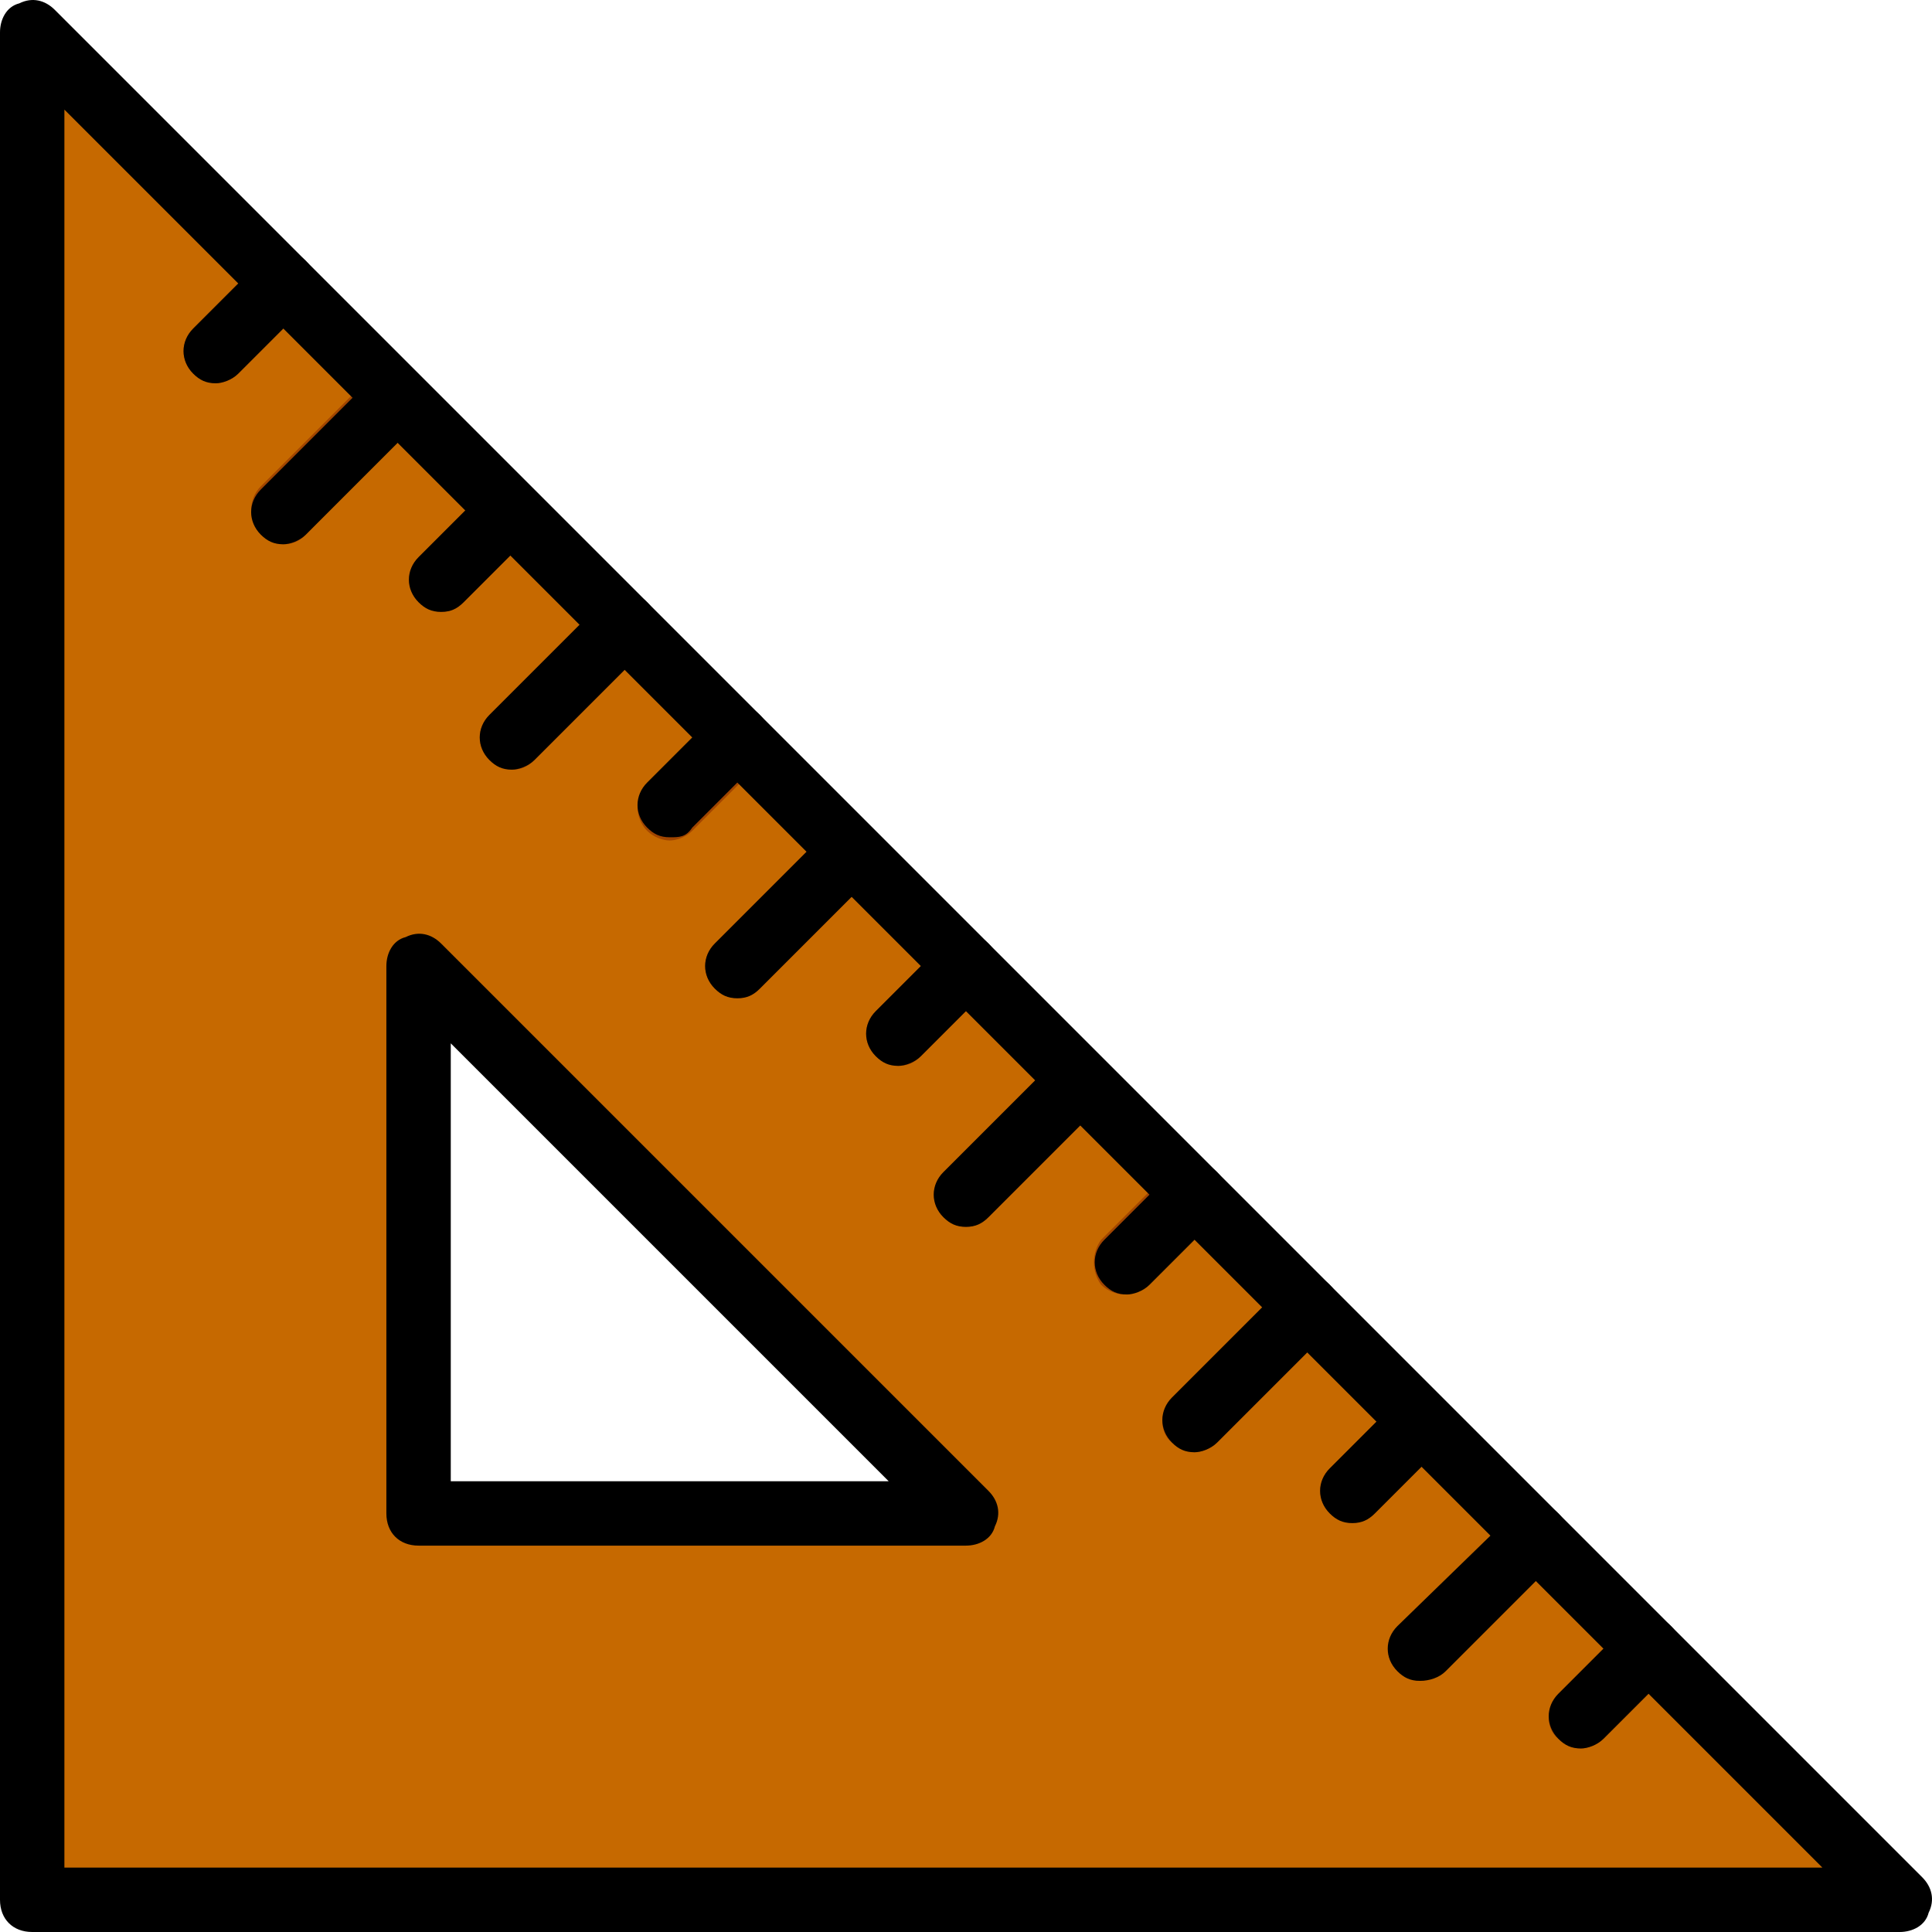
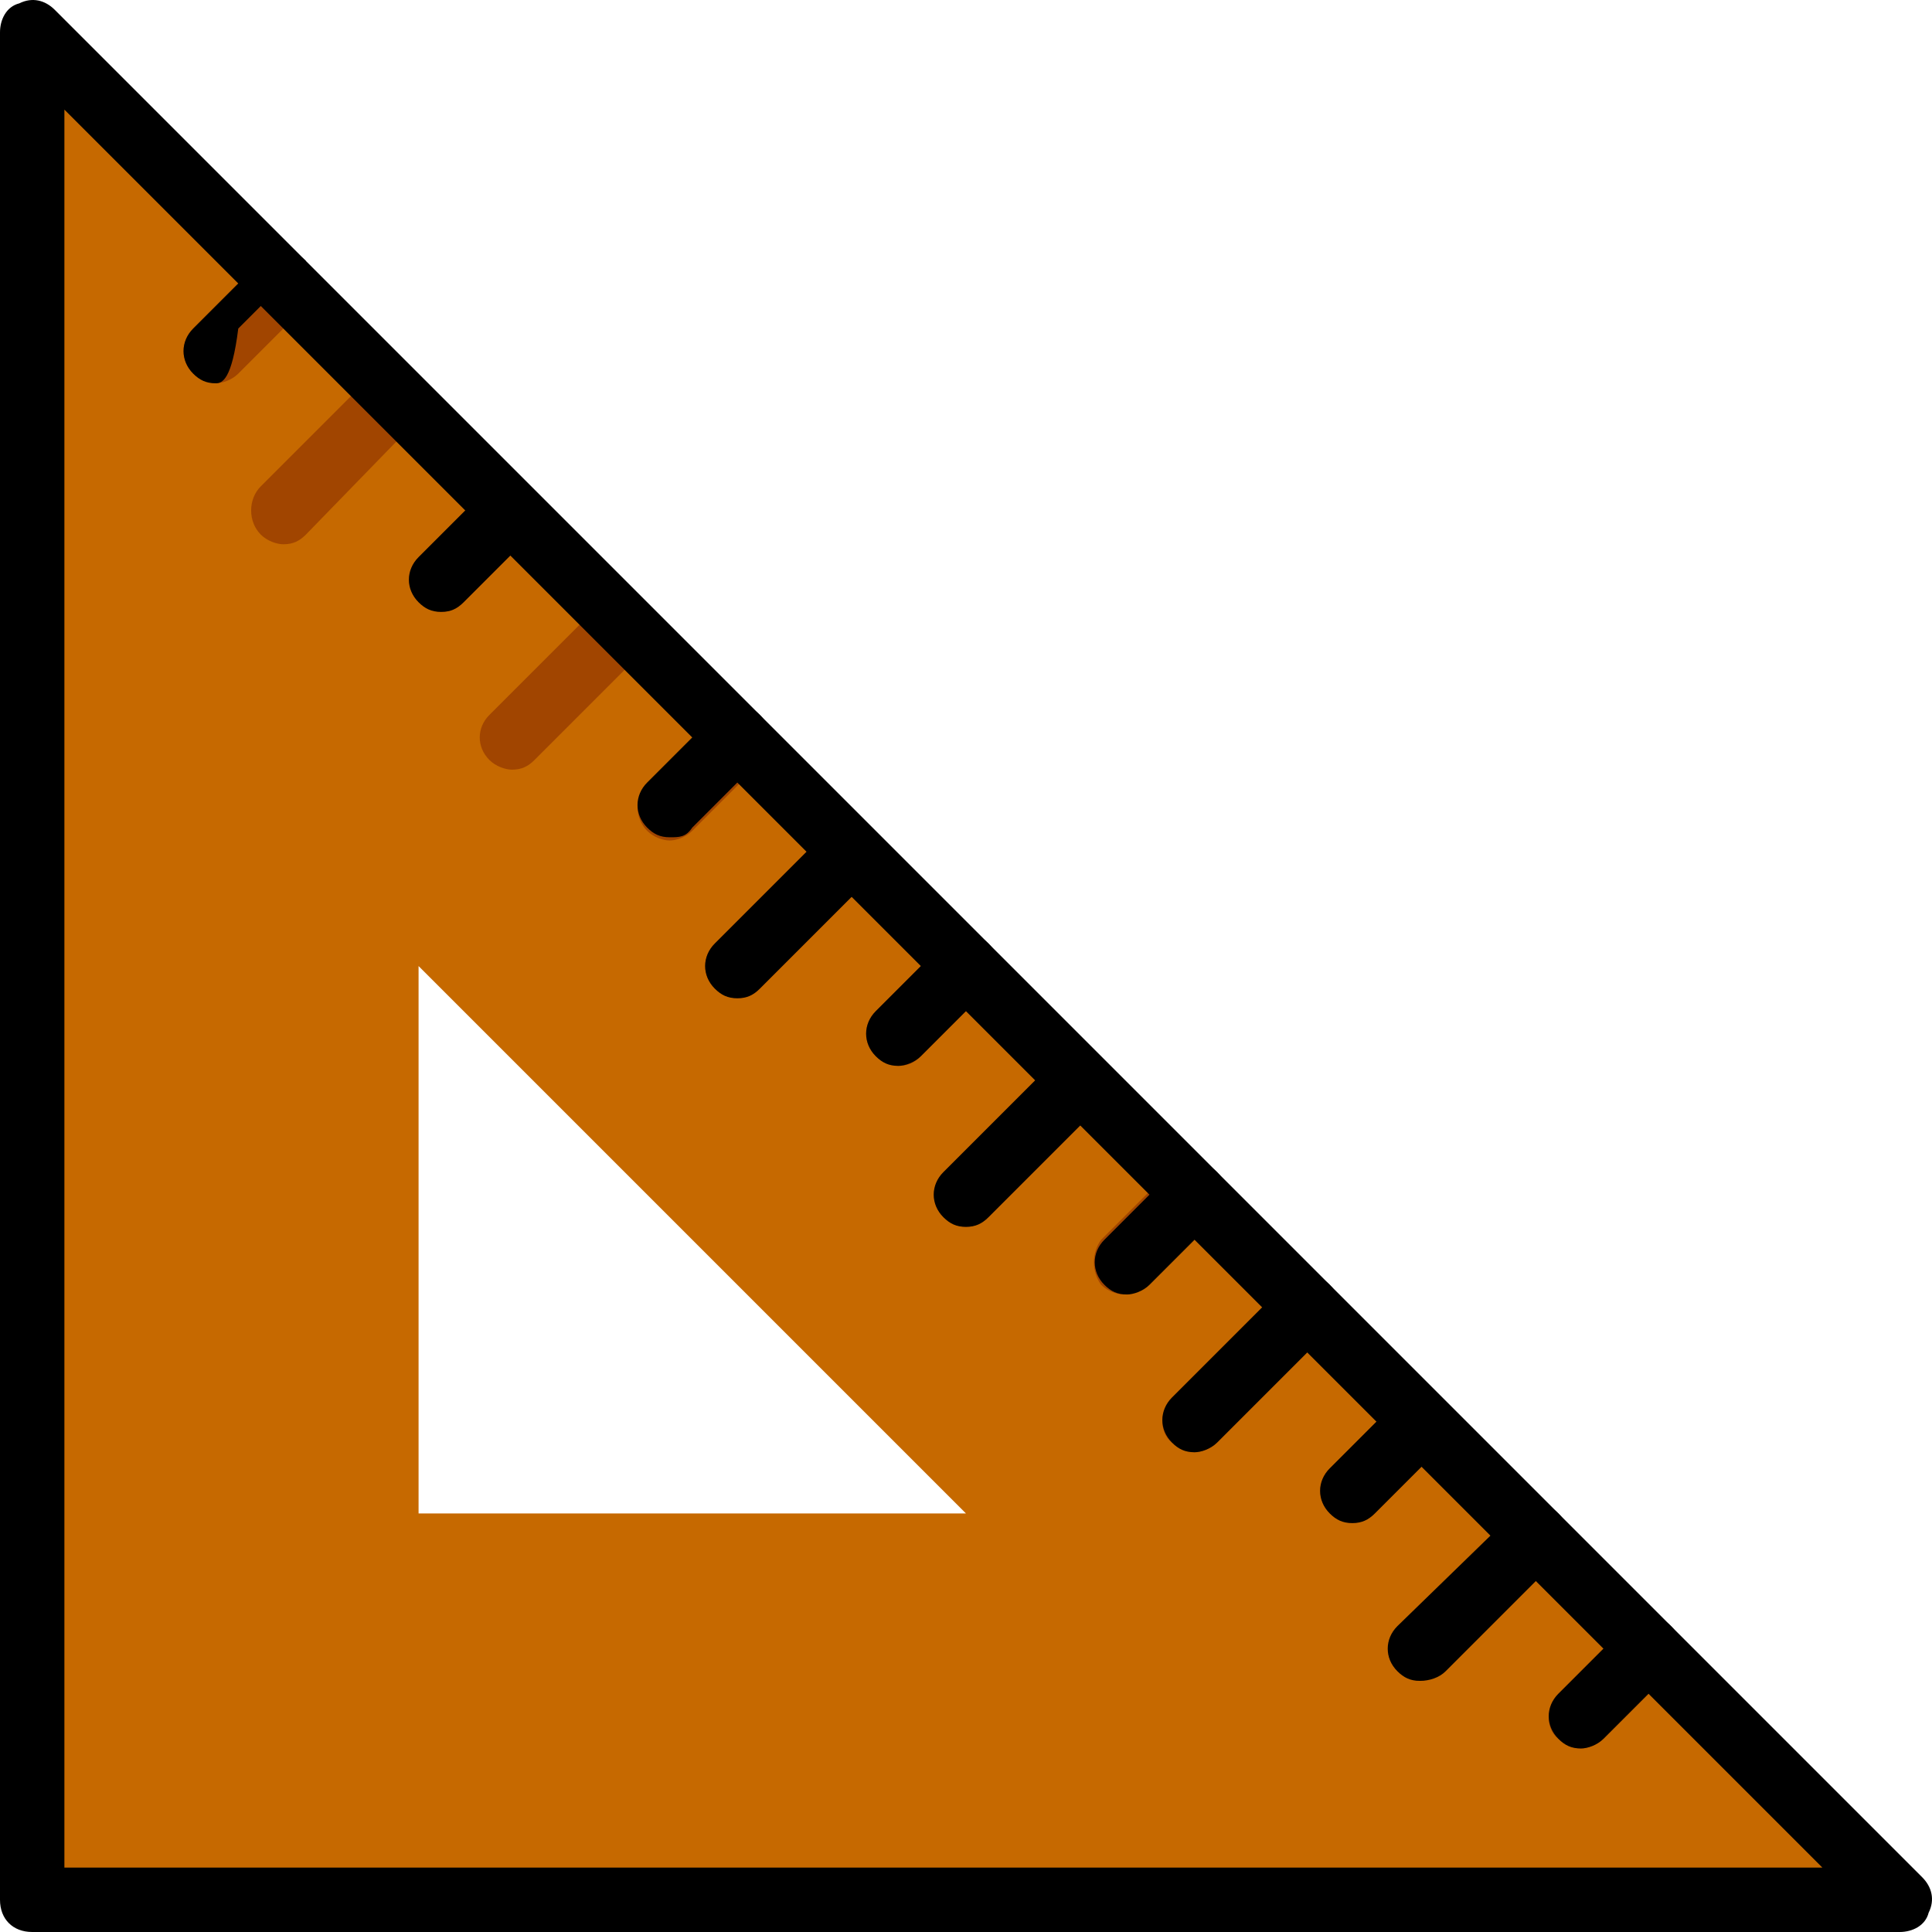
<svg xmlns="http://www.w3.org/2000/svg" height="800px" width="800px" version="1.1" id="Layer_1" viewBox="0 0 512.035 512.035" xml:space="preserve">
  <g transform="translate(1)">
    <path style="fill:#C66900;" d="M109.933,256.035L255,401.101H109.933V256.035z M7.533,8.568v494.933h494.933L7.533,8.568z" />
    <g>
      <path style="fill:#A14500;" d="M50.2,87.075c-3.413,3.413-3.413,8.533,0,11.947c1.707,1.707,4.267,2.56,5.973,2.56     s4.267-0.853,5.973-2.56l17.92-17.92l0,0L68.12,69.155l0,0L50.2,87.075z" />
      <path style="fill:#A14500;" d="M68.12,141.688c1.707,1.707,4.267,2.56,5.973,2.56c2.56,0,4.267-0.853,5.973-2.56l29.867-30.72     L97.987,99.021L68.12,128.888C64.707,132.301,64.707,138.275,68.12,141.688" />
      <path style="fill:#A14500;" d="M109.933,159.608c1.707,1.707,4.267,2.56,5.973,2.56c2.56,0,4.267-0.853,5.973-2.56l17.92-17.92     l-11.947-11.947l-17.92,17.92C106.52,151.075,106.52,156.195,109.933,159.608" />
      <path style="fill:#A14500;" d="M128.707,201.421c1.707,1.707,4.267,2.56,5.973,2.56c2.56,0,4.267-0.853,5.973-2.56l29.867-29.867     l-11.947-11.947l-29.867,29.867C125.293,192.888,125.293,198.008,128.707,201.421" />
      <path style="fill:#A14500;" d="M170.52,220.195c1.707,1.707,4.267,2.56,5.973,2.56c1.707,0,4.267-0.853,5.973-2.56l17.92-17.92     l-11.947-11.947l-17.92,17.92C167.107,210.808,167.107,216.781,170.52,220.195" />
      <path style="fill:#A14500;" d="M188.44,250.061c-3.413,3.413-3.413,8.533,0,11.947c1.707,1.707,4.267,2.56,5.973,2.56     c2.56,0,4.267-0.853,5.973-2.56l29.867-29.867l0,0l-11.947-11.947l0,0L188.44,250.061z" />
      <path style="fill:#A14500;" d="M231.107,279.928c1.707,1.707,4.267,2.56,5.973,2.56c2.56,0,4.267-0.853,5.973-2.56l17.92-17.92     l-11.947-11.947l-17.92,17.92C227.693,271.395,227.693,276.515,231.107,279.928" />
      <path style="fill:#A14500;" d="M249.027,322.595c1.707,1.707,4.267,2.56,5.973,2.56s4.267-0.853,5.973-2.56l29.867-29.867     l-11.947-11.947l-29.867,29.867C245.613,314.061,245.613,319.181,249.027,322.595" />
      <path style="fill:#A14500;" d="M290.84,340.515c1.707,1.707,4.267,2.56,5.973,2.56c1.707,0,4.267-0.853,5.973-2.56l17.92-17.92     l-11.947-11.947l-17.92,17.92C288.28,331.981,288.28,337.101,290.84,340.515" />
      <path style="fill:#A14500;" d="M309.613,382.328c1.707,1.707,4.267,2.56,5.973,2.56s4.267-0.853,5.973-2.56l29.867-29.867     l-11.947-11.947l-29.867,29.867C306.2,373.795,306.2,379.768,309.613,382.328" />
      <path style="fill:#A14500;" d="M351.427,389.155c-3.413,3.413-3.413,8.533,0,11.947c1.707,1.707,4.267,2.56,5.973,2.56     s4.267-0.853,5.973-2.56l17.92-17.92l0,0l-11.947-11.947l0,0L351.427,389.155z" />
      <path style="fill:#A14500;" d="M369.347,442.915c1.707,1.707,4.267,2.56,5.973,2.56s4.267-0.853,5.973-2.56l29.867-29.867     l-11.093-11.947L370.2,430.968C365.933,434.381,365.933,439.501,369.347,442.915" />
      <path style="fill:#A14500;" d="M412.013,460.835c1.707,1.707,4.267,2.56,5.973,2.56c1.707,0,4.267-0.853,5.973-2.56l17.92-17.92     l-11.947-11.947l-17.92,17.92C408.6,452.301,408.6,458.275,412.013,460.835" />
    </g>
    <path d="M502.467,512.035H7.533c-5.12,0-8.533-3.413-8.533-8.533V8.568c0-3.413,1.707-6.827,5.12-7.68    c3.413-1.707,6.827-0.853,9.387,1.707L508.44,497.528c2.56,2.56,3.413,5.973,1.707,9.387    C509.293,510.328,505.88,512.035,502.467,512.035z M16.067,494.968h465.92L16.067,29.048V494.968z" />
-     <path d="M255,409.635H109.933c-5.12,0-8.533-3.413-8.533-8.533V256.035c0-3.413,1.707-6.827,5.12-7.68    c3.413-1.707,6.827-0.853,9.387,1.707l145.067,145.067c2.56,2.56,3.413,5.973,1.707,9.387    C261.827,407.928,258.413,409.635,255,409.635z M118.467,392.568H234.52L118.467,276.515V392.568z" />
-     <path d="M56.173,101.581c-2.56,0-4.267-0.853-5.973-2.56c-3.413-3.413-3.413-8.533,0-11.947l17.92-17.92    c3.413-3.413,8.533-3.413,11.947,0s3.413,8.533,0,11.947l-17.92,17.92C60.44,100.728,57.88,101.581,56.173,101.581z" />
-     <path d="M74.093,144.248c-2.56,0-4.267-0.853-5.973-2.56c-3.413-3.413-3.413-8.533,0-11.947l29.867-29.867    c3.413-3.413,8.533-3.413,11.947,0s3.413,8.533,0,11.947l-29.867,29.867C78.36,143.395,75.8,144.248,74.093,144.248z" />
+     <path d="M56.173,101.581c-2.56,0-4.267-0.853-5.973-2.56c-3.413-3.413-3.413-8.533,0-11.947l17.92-17.92    c3.413-3.413,8.533-3.413,11.947,0l-17.92,17.92C60.44,100.728,57.88,101.581,56.173,101.581z" />
    <path d="M115.907,162.168c-2.56,0-4.267-0.853-5.973-2.56c-3.413-3.413-3.413-8.533,0-11.947l17.92-17.92    c3.413-3.413,8.533-3.413,11.947,0c3.413,3.413,3.413,8.533,0,11.947l-17.92,17.92    C120.173,161.315,118.467,162.168,115.907,162.168z" />
-     <path d="M134.68,203.981c-2.56,0-4.267-0.853-5.973-2.56c-3.413-3.413-3.413-8.533,0-11.947l29.867-29.867    c3.413-3.413,8.533-3.413,11.947,0s3.413,8.533,0,11.947l-29.867,29.867C138.947,203.128,136.387,203.981,134.68,203.981z" />
    <path d="M176.493,221.901c-2.56,0-4.267-0.853-5.973-2.56c-3.413-3.413-3.413-8.533,0-11.947l17.92-17.92    c3.413-3.413,8.533-3.413,11.947,0s3.413,8.533,0,11.947l-17.92,17.92C180.76,221.901,179.053,221.901,176.493,221.901z" />
    <path d="M194.413,264.568c-2.56,0-4.267-0.853-5.973-2.56c-3.413-3.413-3.413-8.533,0-11.947l29.867-29.867    c3.413-3.413,8.533-3.413,11.947,0c3.413,3.413,3.413,8.533,0,11.947l-29.867,29.867    C198.68,263.715,196.973,264.568,194.413,264.568z" />
    <path d="M237.08,282.488c-2.56,0-4.267-0.853-5.973-2.56c-3.413-3.413-3.413-8.533,0-11.947l17.92-17.92    c3.413-3.413,8.533-3.413,11.947,0s3.413,8.533,0,11.947l-17.92,17.92C241.347,281.635,238.787,282.488,237.08,282.488z" />
    <path d="M255,325.155c-2.56,0-4.267-0.853-5.973-2.56c-3.413-3.413-3.413-8.533,0-11.947l29.867-29.867    c3.413-3.413,8.533-3.413,11.947,0c3.413,3.413,3.413,8.533,0,11.947l-29.867,29.867C259.267,324.301,257.56,325.155,255,325.155z" />
    <path d="M297.667,343.075c-2.56,0-4.267-0.853-5.973-2.56c-3.413-3.413-3.413-8.533,0-11.947l17.92-17.92    c3.413-3.413,8.533-3.413,11.947,0c3.413,3.413,3.413,8.533,0,11.947l-17.92,17.92    C301.933,342.221,299.373,343.075,297.667,343.075z" />
    <path d="M315.587,384.888c-2.56,0-4.267-0.853-5.973-2.56c-3.413-3.413-3.413-8.533,0-11.947l29.867-29.867    c3.413-3.413,8.533-3.413,11.947,0c3.413,3.413,3.413,8.533,0,11.947l-29.867,29.867    C319.853,384.035,317.293,384.888,315.587,384.888z" />
    <path d="M357.4,403.661c-2.56,0-4.267-0.853-5.973-2.56c-3.413-3.413-3.413-8.533,0-11.947l17.92-17.92    c3.413-3.413,8.533-3.413,11.947,0c3.413,3.413,3.413,8.533,0,11.947l-17.92,17.92C361.667,402.808,359.96,403.661,357.4,403.661z" />
    <path d="M375.32,445.475c-2.56,0-4.267-0.853-5.973-2.56c-3.413-3.413-3.413-8.533,0-11.947l30.72-29.867    c3.413-3.413,8.533-3.413,11.947,0c3.413,3.413,3.413,8.533,0,11.947l-29.867,29.867C380.44,444.621,377.88,445.475,375.32,445.475    z" />
    <path d="M417.987,463.395c-2.56,0-4.267-0.853-5.973-2.56c-3.413-3.413-3.413-8.533,0-11.947l17.92-17.92    c3.413-3.413,8.533-3.413,11.947,0c3.413,3.413,3.413,8.533,0,11.947l-17.92,17.92    C422.253,462.541,419.693,463.395,417.987,463.395z" />
  </g>
</svg>